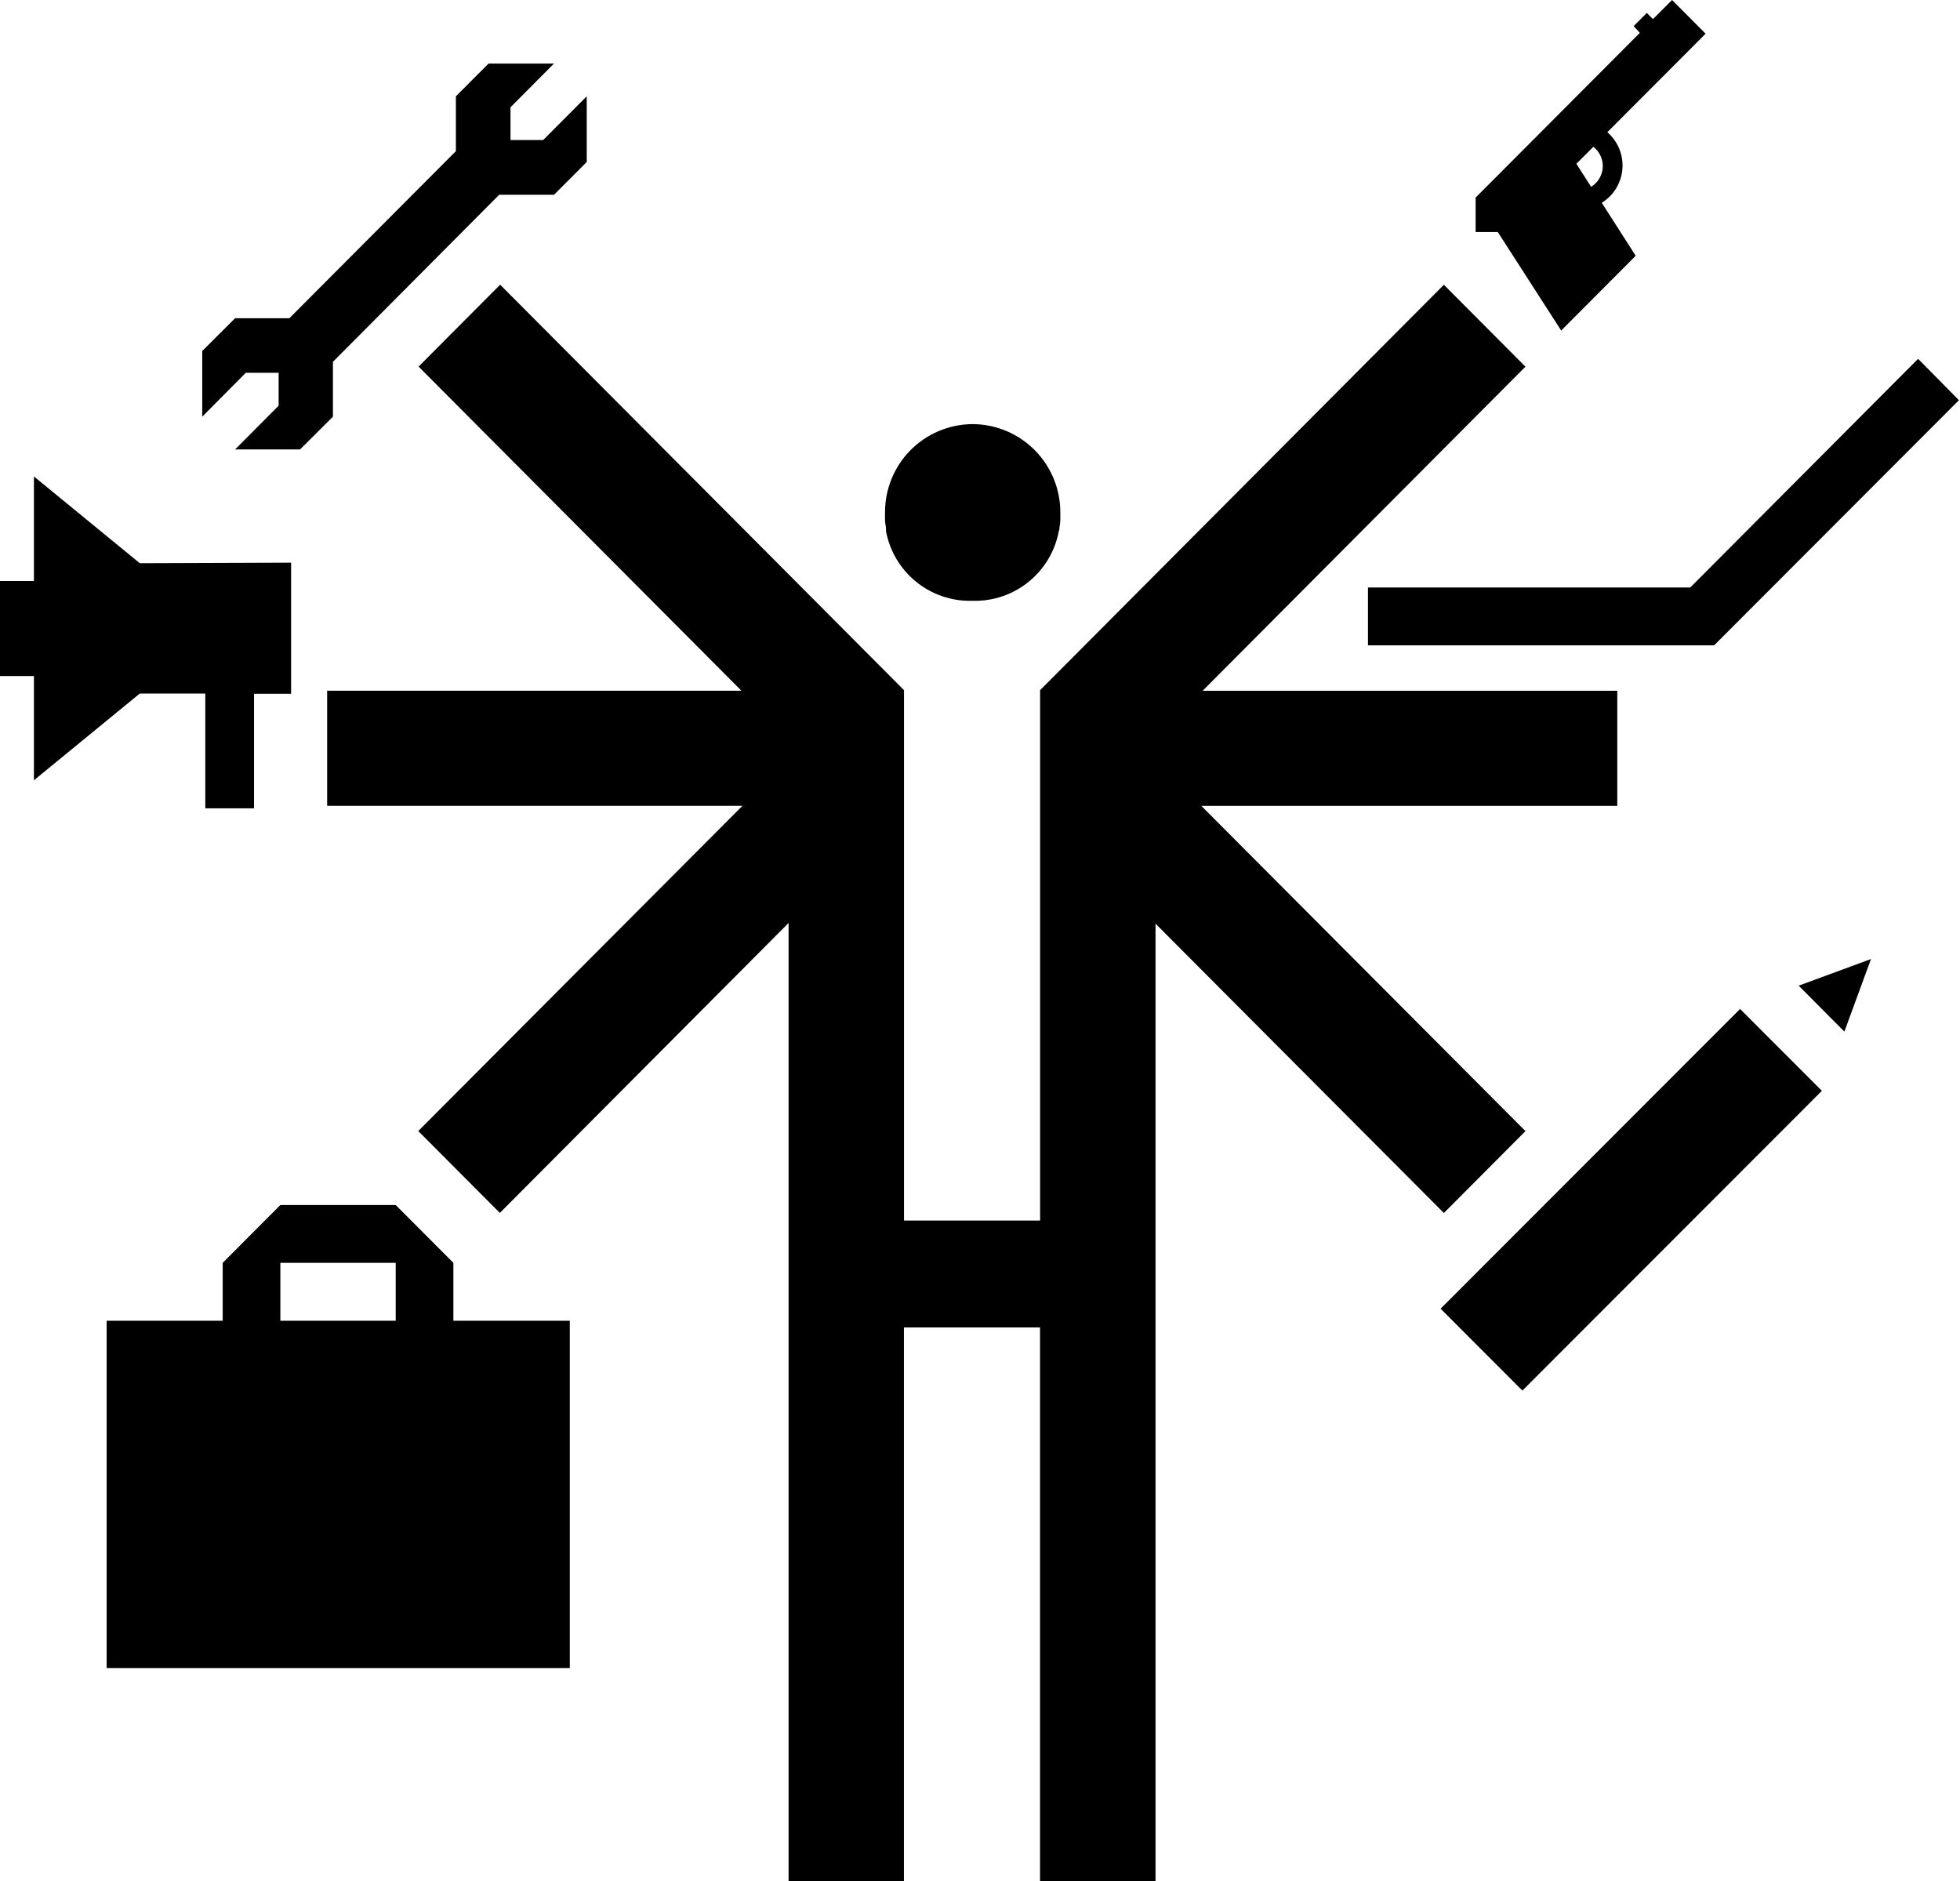
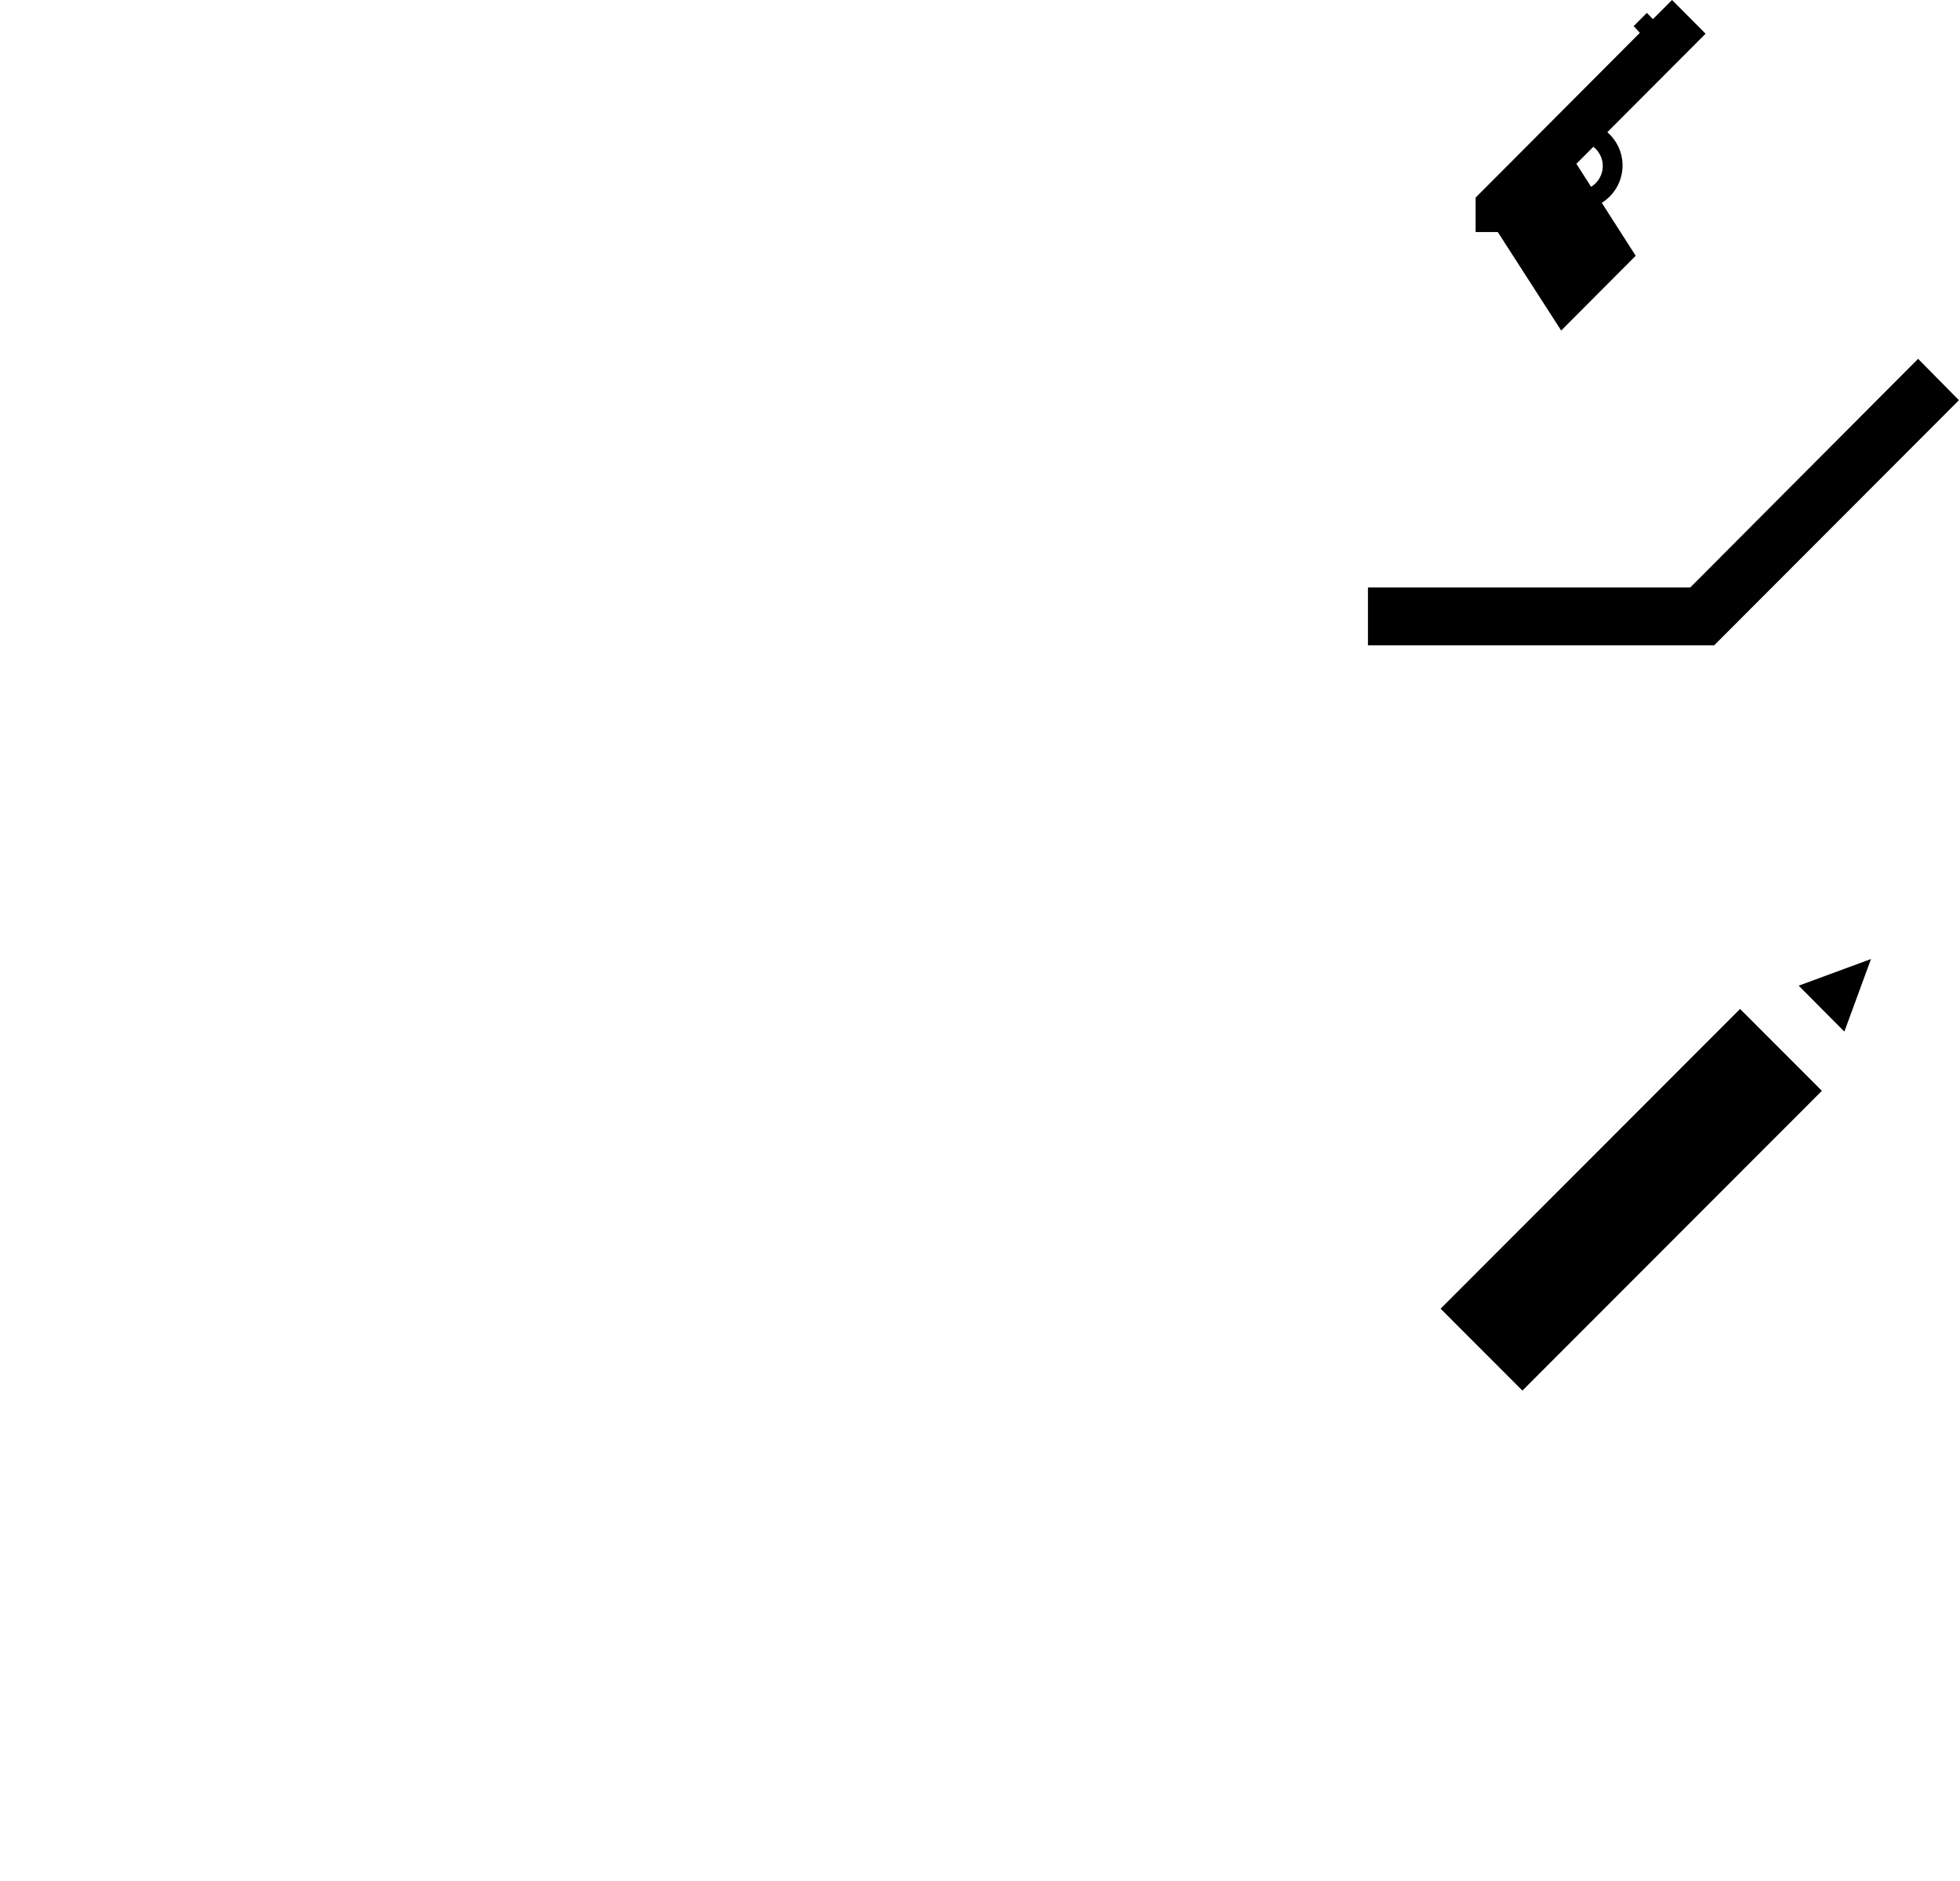
<svg xmlns="http://www.w3.org/2000/svg" width="323" height="310" viewBox="0 0 323 310" fill="none">
-   <path d="M74.714 217.634V208.092L65.21 198.562H46.202L36.698 208.092V217.634H17.574V274.864H93.902V217.634H74.714ZM65.21 217.634H46.202V208.092H65.21V217.634Z" fill="black" />
-   <path fill-rule="evenodd" clip-rule="evenodd" d="M171.406 113.724V113.814V201.118H148.976V132.783V113.814V113.724L82.423 46.913L68.981 60.407L122.182 113.814H53.911V132.783H122.349L68.929 186.372L82.371 199.866L129.955 152.088V310H148.963V218.732H171.393V310H190.426V152.204L237.946 199.879L251.388 186.385L197.98 132.796H266.522V113.827H198.187L251.388 60.419L237.946 46.925L171.406 113.724ZM174.737 84.567C174.737 84.937 174.737 85.311 174.737 85.69C174.737 86.103 174.66 86.516 174.595 86.917C174.595 87.11 174.595 87.304 174.492 87.498C173.886 90.778 172.134 93.736 169.549 95.844C166.963 97.951 163.713 99.071 160.378 99.003H160.12C156.787 99.072 153.538 97.953 150.953 95.848C148.368 93.743 146.614 90.788 146.006 87.511C146.006 87.394 146.006 87.265 146.006 87.149C146.006 86.723 145.877 86.284 145.851 85.858C145.825 85.432 145.851 85.005 145.851 84.567C145.827 82.657 146.181 80.761 146.892 78.989C147.602 77.216 148.656 75.601 149.993 74.237C151.33 72.873 152.922 71.786 154.68 71.039C156.438 70.292 158.326 69.9 160.236 69.885H160.481C164.316 69.956 167.967 71.541 170.638 74.294C173.308 77.047 174.782 80.744 174.737 84.579V84.567Z" fill="black" />
  <path d="M316.095 59.128L278.544 96.808H225.434V106.338H282.483L322.823 65.946L316.095 59.128Z" fill="black" />
  <path fill-rule="evenodd" clip-rule="evenodd" d="M270.242 5.411L248.897 26.82L243.176 32.553V38.235H246.83L257.277 54.467L269.557 42.148L263.966 33.419C264.894 32.842 265.68 32.063 266.265 31.14C266.849 30.217 267.217 29.174 267.342 28.088C267.466 27.003 267.343 25.903 266.982 24.872C266.621 23.84 266.031 22.904 265.257 22.133L264.883 21.784L281.075 5.553L275.549 0L272.398 3.151L271.391 2.131L269.221 4.3L270.242 5.411ZM262.959 30.191C262.733 30.417 262.482 30.616 262.21 30.785L259.782 26.988L262.584 24.186L262.959 24.522C263.708 25.274 264.13 26.294 264.13 27.356C264.13 28.419 263.708 29.438 262.959 30.191V30.191Z" fill="black" />
-   <path fill-rule="evenodd" clip-rule="evenodd" d="M5.591 95.736H0V111.4H5.591V128.574L23.037 114.279H33.832V133.197H41.864V114.318H47.971V92.715L23.037 92.805L5.591 78.51V95.736Z" fill="black" />
  <path fill-rule="evenodd" clip-rule="evenodd" d="M303.944 169.986L296.416 162.418L308.334 158.028L303.944 169.986ZM237.404 215.645L286.757 166.254L300.238 179.747L250.885 229.139L237.404 215.645Z" fill="black" />
-   <path d="M84.127 17.678V23.076H89.512L96.692 15.87V26.691L91.307 32.089H82.268L54.867 59.619V68.658L49.456 74.056H38.739L45.918 66.85V61.427H40.508L33.328 68.658V57.837L38.739 52.439H47.687L75.127 24.909V15.87L80.512 10.473H91.294L84.127 17.678Z" fill="black" />
</svg>